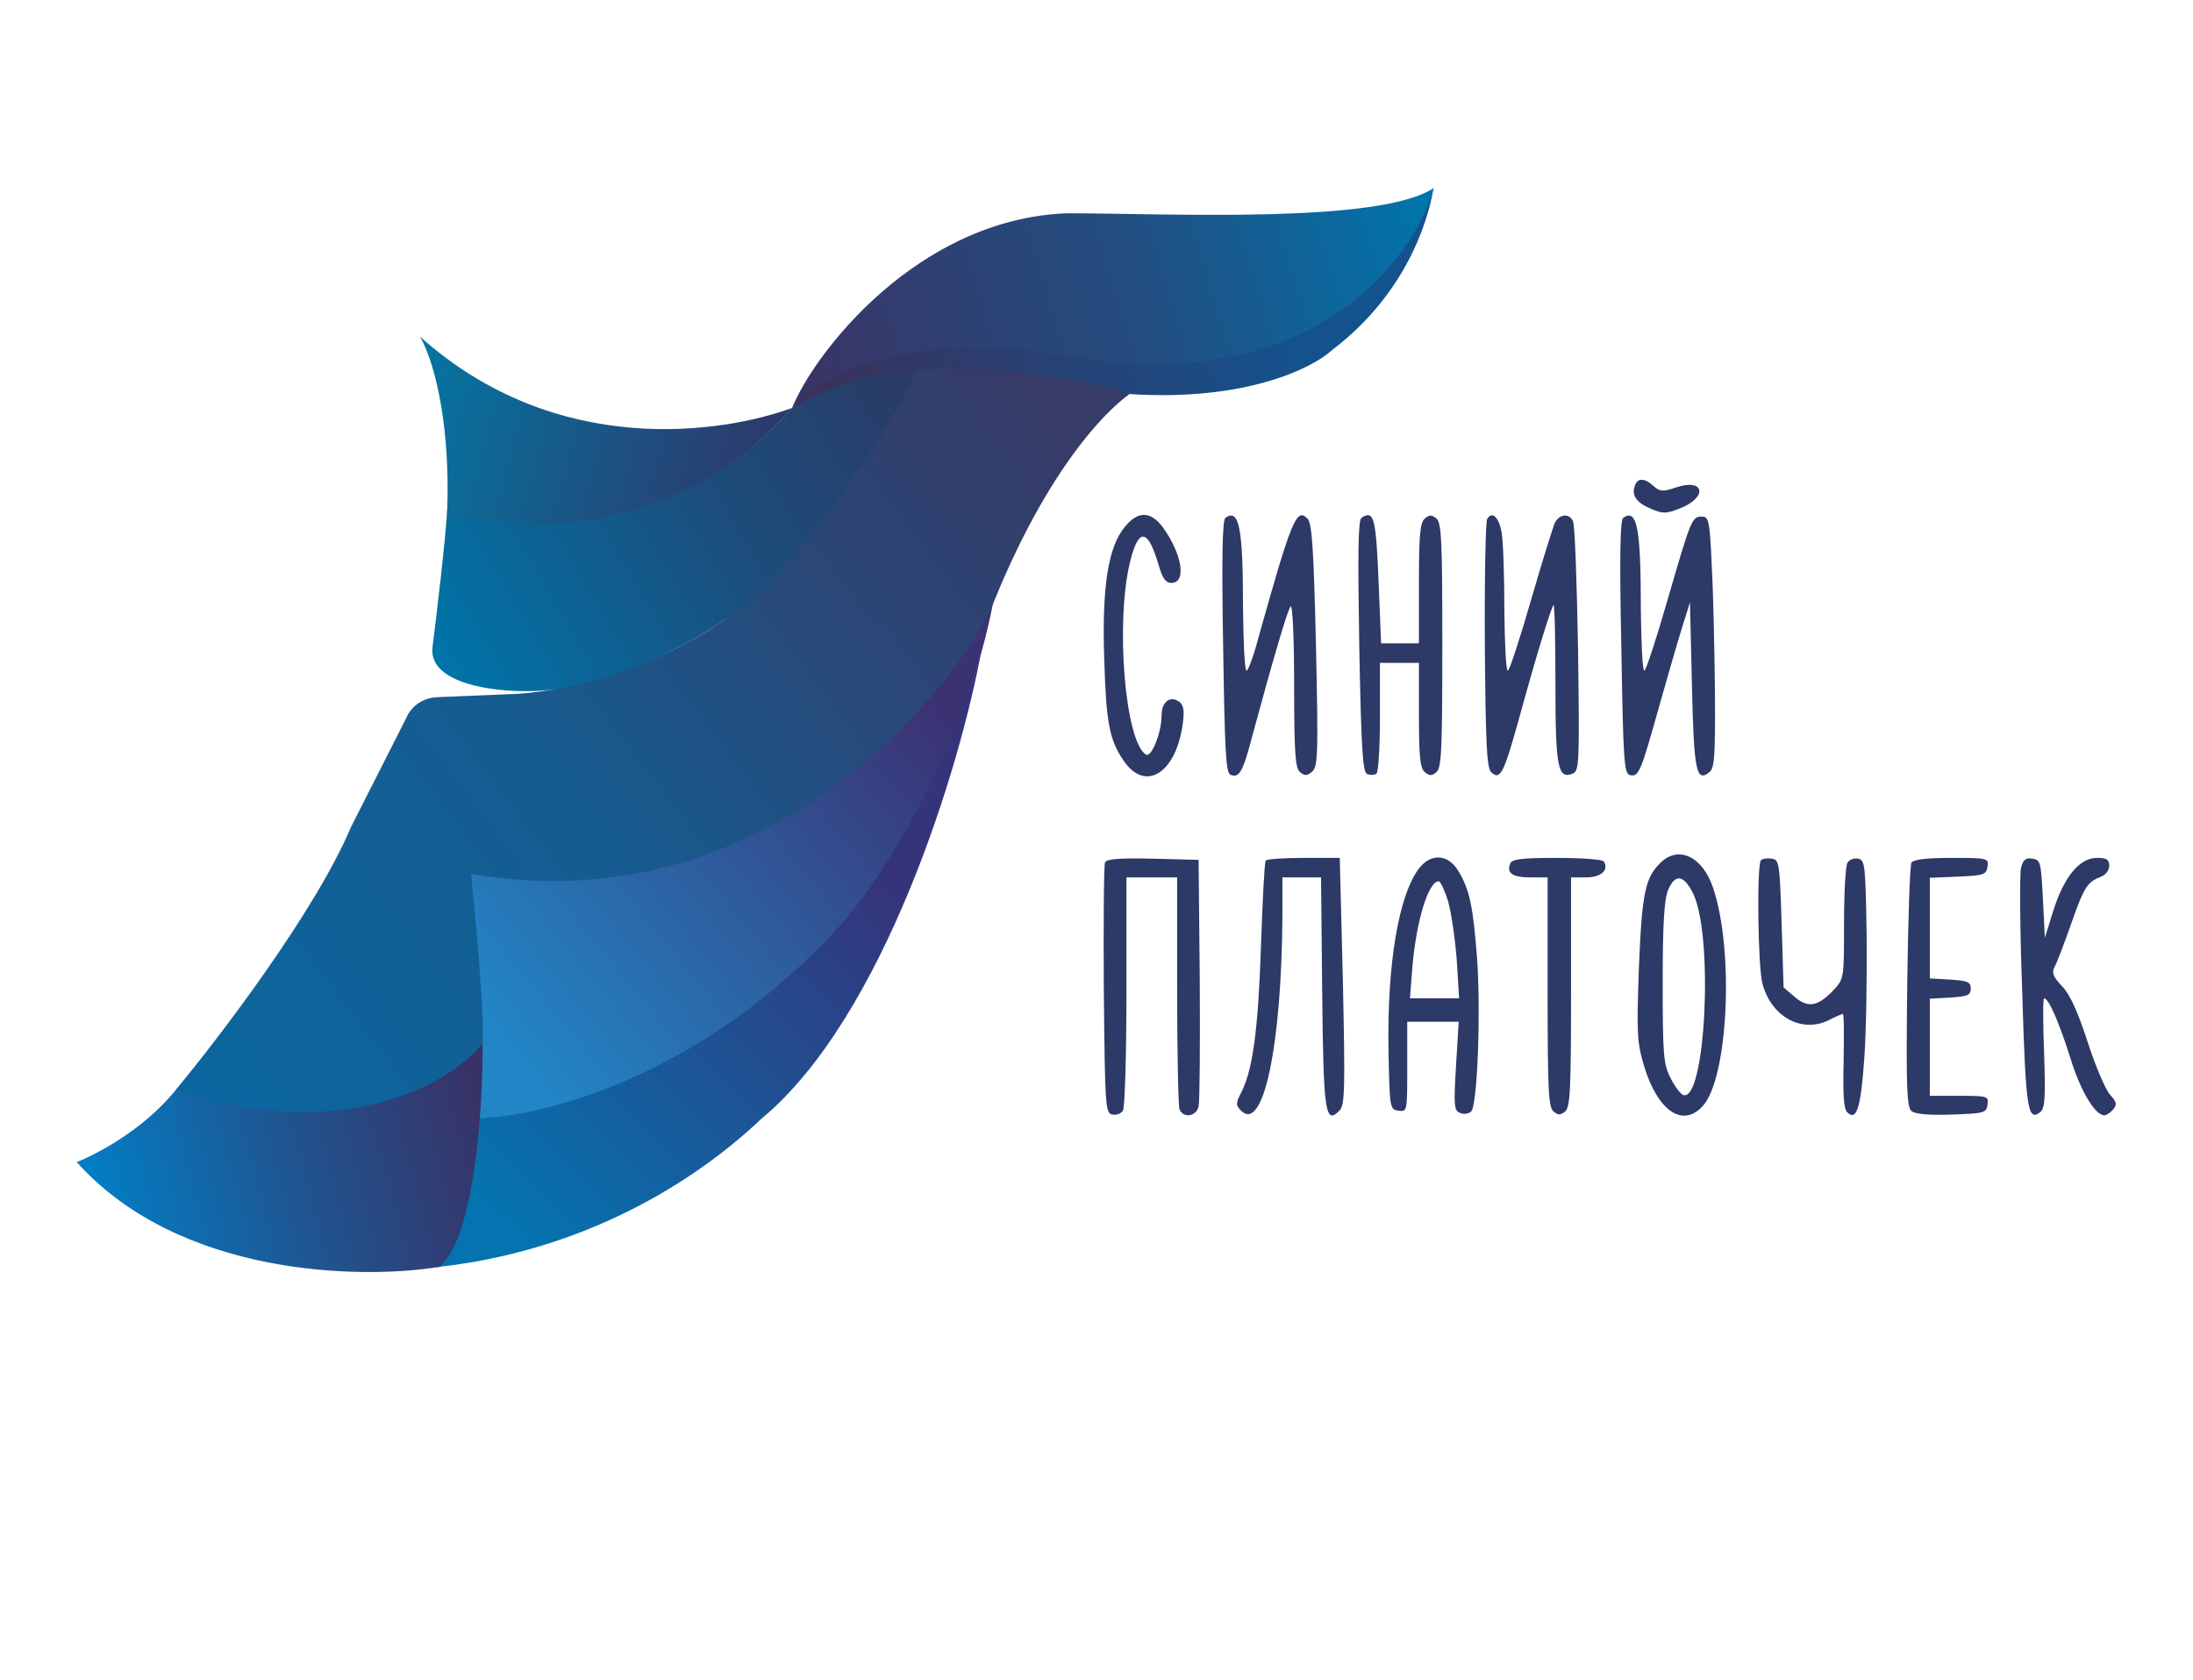
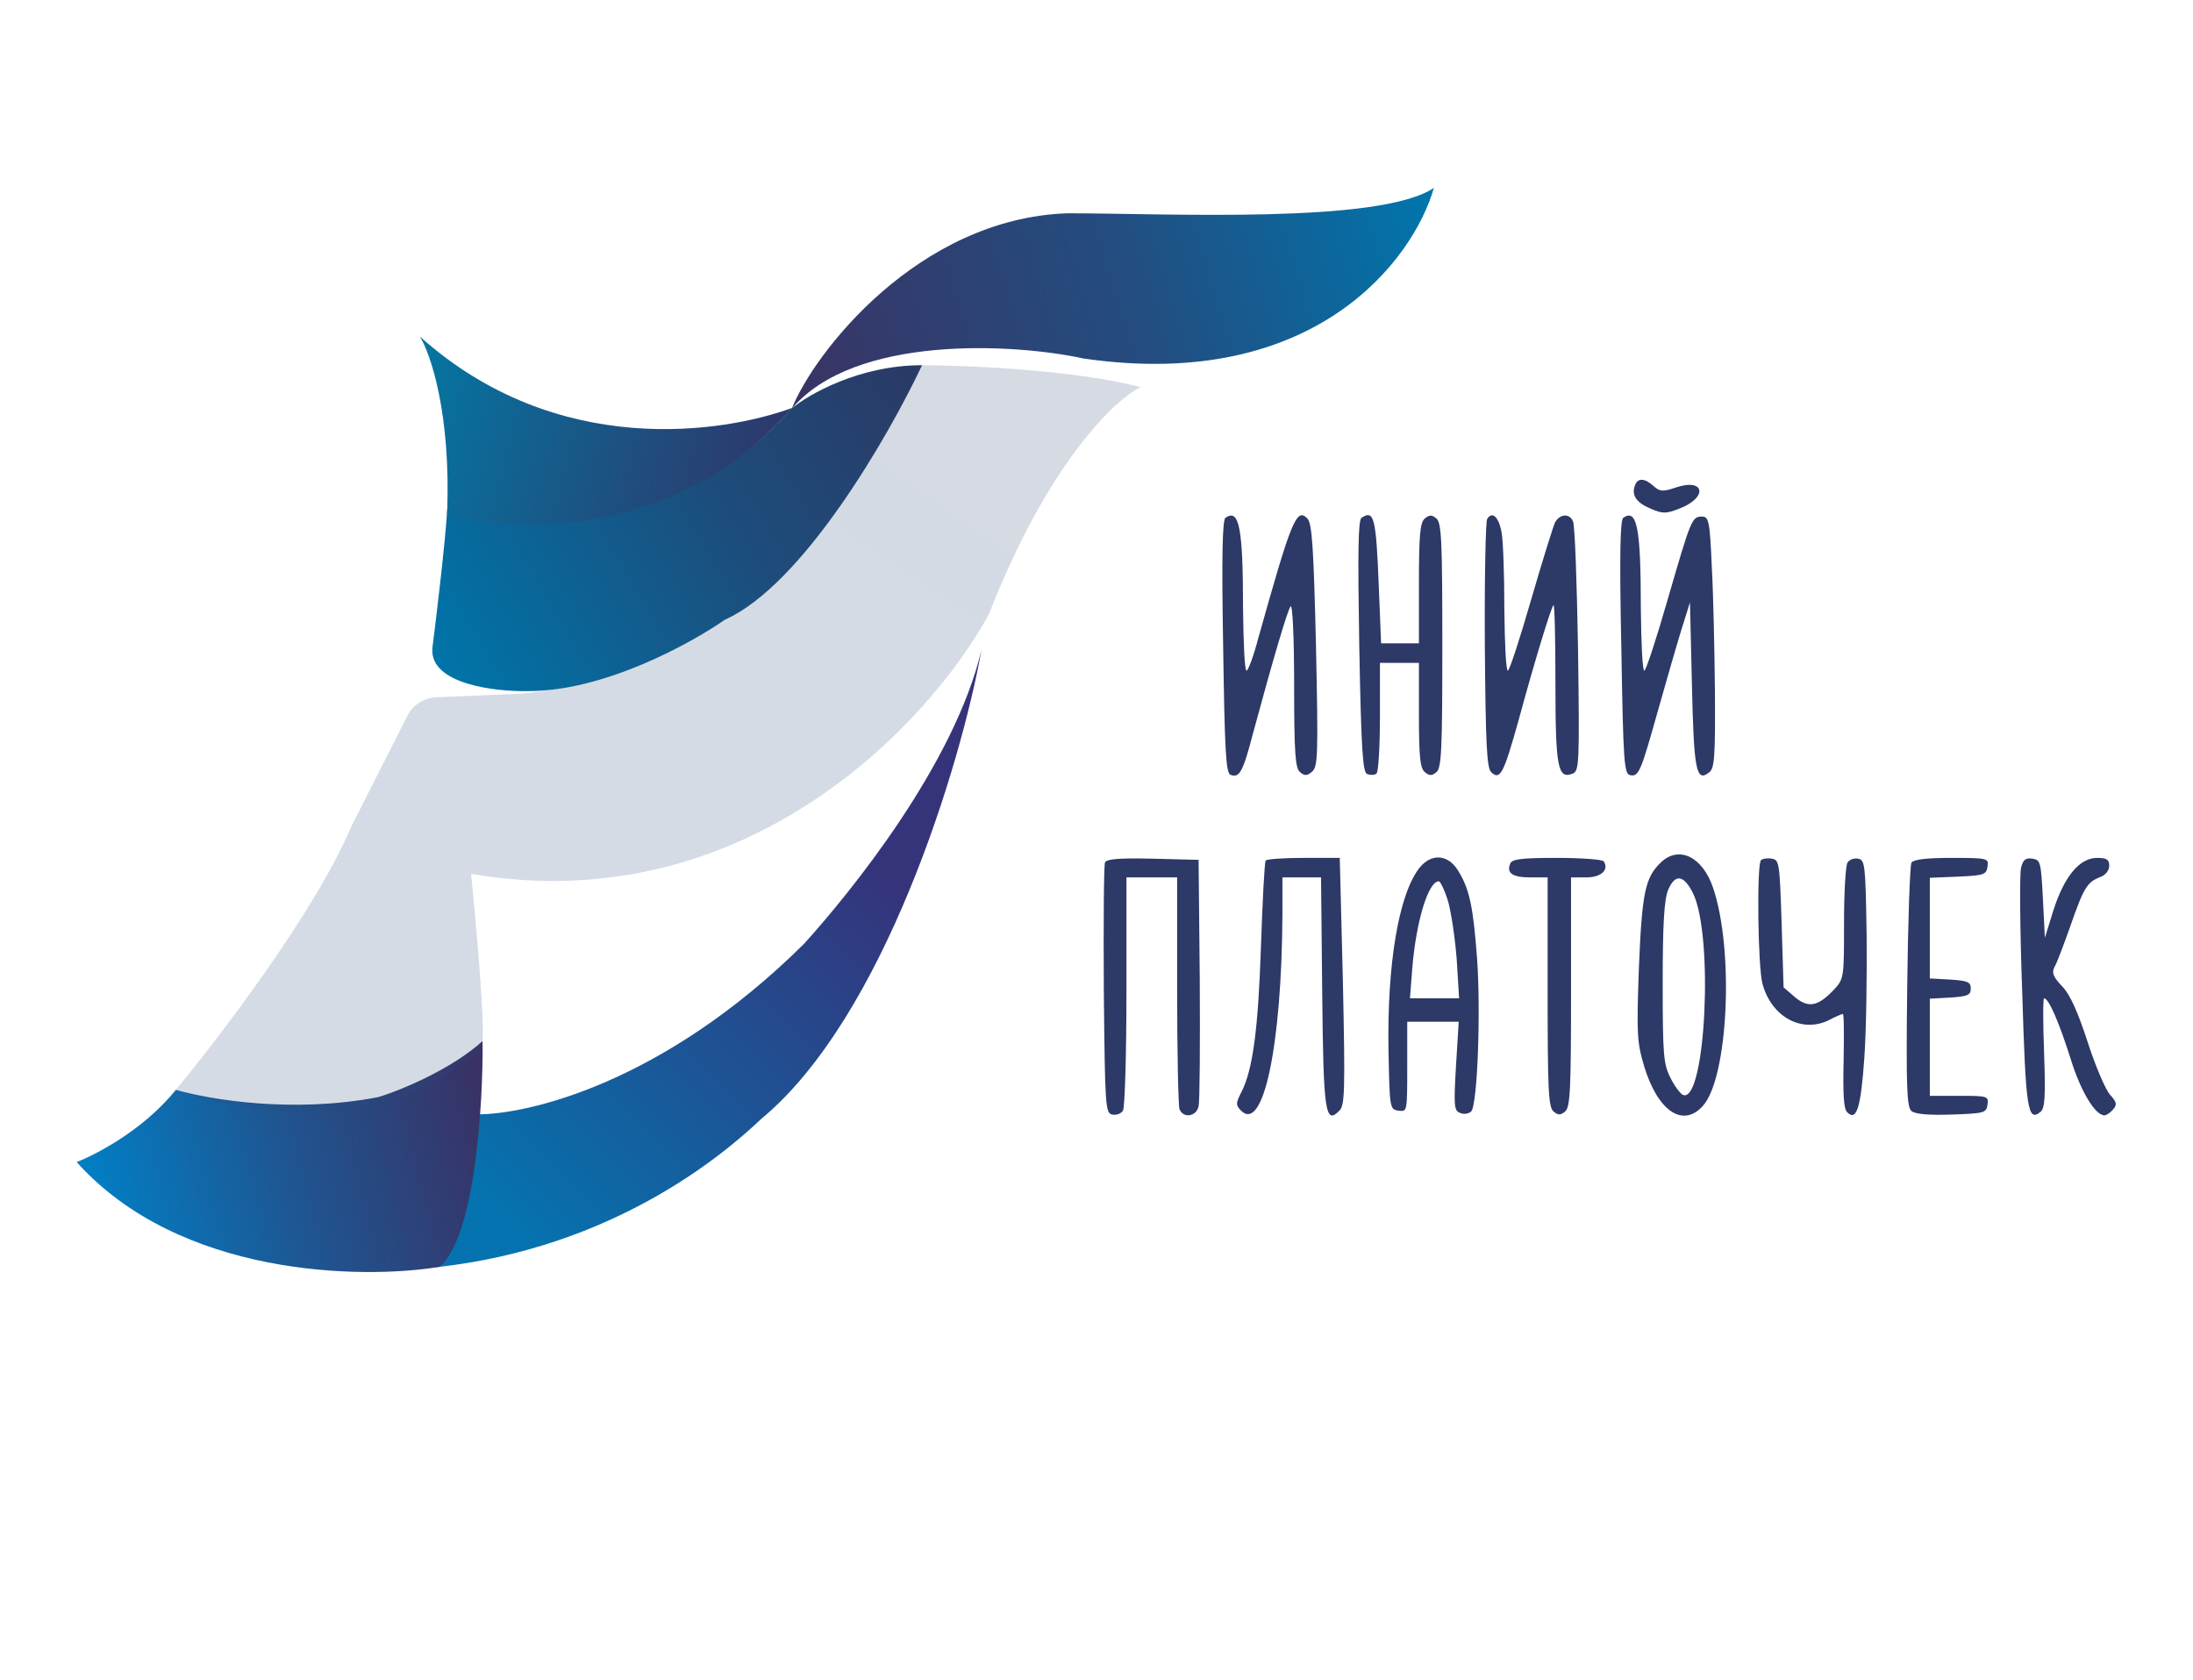
<svg xmlns="http://www.w3.org/2000/svg" width="2288" height="1753" viewBox="0 0 2288 1753" fill="none">
  <path d="M1705.81 506.369C1701.75 516.542 1707.44 524.68 1722.5 530.784C1734.7 536.074 1738.37 536.074 1752.61 530.377C1781.9 518.984 1778.65 498.638 1748.94 508.404C1734.7 513.287 1731.85 512.88 1725.34 507.183C1715.99 498.638 1708.66 498.231 1705.81 506.369Z" fill="#2D3967" />
-   <path d="M1174.02 549.096C1156.11 569.849 1149.6 612.575 1152.04 686.633C1154.08 754.181 1157.33 771.679 1172.39 793.652C1194.77 826.612 1226.5 807.08 1233.83 756.216C1235.86 742.381 1235.05 736.277 1230.98 732.615C1221.21 724.884 1211.86 731.801 1211.86 746.857C1211.86 764.354 1201.28 790.804 1195.58 787.142C1173.61 773.713 1163.44 647.977 1179.31 584.905C1188.26 549.503 1198.02 551.538 1209.41 591.415C1213.08 603.623 1216.33 608.099 1222.03 608.099C1238.3 608.099 1233.42 577.987 1213.08 549.91C1200.46 533.226 1187.44 532.819 1174.02 549.096Z" fill="#2D3967" />
  <path d="M1278.59 540.143C1275.33 542.178 1274.52 580.428 1276.14 674.425C1277.77 783.479 1278.99 806.673 1283.87 808.301C1293.23 811.963 1296.89 805.045 1307.47 764.354C1328.63 686.226 1343.28 636.582 1346.53 632.513C1348.57 630.479 1350.2 665.066 1350.2 714.71C1350.2 785.92 1351.42 801.383 1356.3 805.452C1361.18 809.521 1363.62 809.521 1368.91 805.045C1375.02 799.755 1375.42 787.548 1372.98 673.205C1370.54 571.476 1368.91 545.84 1364.03 540.957C1352.64 529.157 1347.35 542.585 1312.76 665.88C1307.88 684.598 1302.18 699.654 1300.56 699.654C1298.52 699.654 1297.3 670.763 1296.89 635.362C1296.89 549.909 1292.83 530.377 1278.59 540.143Z" fill="#2D3967" />
  <path d="M1420.59 540.143C1416.93 542.178 1416.52 575.545 1418.15 674.018C1420.18 782.665 1421.81 805.452 1426.28 807.487C1429.54 808.707 1434.01 808.707 1436.05 807.08C1438.08 805.859 1439.71 779.409 1439.71 748.077V691.516H1460.06H1480.4V746.042C1480.4 789.175 1481.62 801.383 1486.5 805.452C1491.39 809.521 1493.83 809.521 1498.71 805.452C1504 800.976 1504.81 781.444 1504.81 673.204C1504.81 564.965 1504 545.433 1498.71 540.957C1493.83 536.888 1491.39 536.888 1486.5 540.957C1481.62 545.026 1480.4 558.047 1480.4 608.505V671.17H1460.87H1440.93L1438.49 610.946C1435.64 539.736 1433.61 531.598 1420.59 540.143Z" fill="#2D3967" />
  <path d="M1551.6 541.364C1549.98 543.806 1548.76 602.808 1549.16 672.798C1549.98 776.561 1551.2 800.569 1555.67 805.452C1565.03 814.404 1568.69 807.487 1584.15 752.146C1602.06 686.226 1618.33 633.734 1620.77 631.292C1622 630.072 1622.81 666.694 1622.81 712.269C1622.81 800.569 1625.25 813.184 1640.71 807.08C1647.63 804.232 1648.04 797.721 1646.41 677.681C1645.19 608.098 1643.15 547.875 1641.12 543.806C1637.46 535.26 1627.28 536.074 1622.4 545.026C1620.77 548.282 1609.38 584.497 1597.58 625.189C1585.78 666.287 1574.8 699.654 1573.17 699.654C1571.13 699.654 1569.91 670.763 1569.51 635.362C1569.51 600.367 1568.29 564.151 1566.66 555.606C1563.81 539.33 1556.89 532.819 1551.6 541.364Z" fill="#2D3967" />
  <path d="M1693.61 540.143C1690.35 542.178 1689.54 579.614 1691.57 675.239C1693.61 796.5 1694.42 807.487 1700.93 808.707C1709.88 810.335 1711.92 805.045 1730.63 738.311C1738.77 709.42 1749.35 672.798 1754.23 656.928L1763.19 628.444L1765.22 714.71C1767.25 804.231 1769.7 816.846 1783.53 805.452C1788.82 801.383 1789.63 787.955 1789.23 722.441C1788.82 679.715 1787.6 620.712 1785.97 591.821C1783.94 543.398 1782.72 538.922 1775.8 538.922C1765.22 538.922 1764.41 540.957 1739.99 625.188C1728.19 666.287 1717.21 699.654 1715.58 699.654C1713.55 699.654 1712.33 670.763 1711.92 635.361C1711.92 549.909 1707.85 530.377 1693.61 540.143Z" fill="#2D3967" />
  <path d="M1733.08 899.45C1716.4 915.319 1713.14 930.782 1709.89 1009.72C1707.44 1079.31 1707.85 1087.04 1715.58 1113.08C1729.82 1159.06 1755.46 1176.56 1776.21 1154.18C1803.06 1125.69 1809.57 991.412 1787.19 925.899C1776.21 893.753 1751.79 881.952 1733.08 899.45ZM1766.44 932.003C1788.01 976.357 1779.46 1149.7 1756.27 1142.38C1753.42 1141.56 1747.32 1133.43 1742.84 1124.47C1735.52 1110.23 1734.71 1100.47 1734.71 1025.19C1734.71 962.928 1736.33 938.513 1740.4 928.341C1747.73 911.25 1756.68 912.471 1766.44 932.003Z" fill="#2D3967" />
  <path d="M1152.86 899.857C1151.64 902.705 1151.23 962.929 1151.64 1033.33C1152.86 1154.99 1153.26 1161.5 1160.59 1162.72C1164.66 1163.54 1169.54 1161.91 1171.57 1158.66C1173.61 1155.81 1175.24 1099.65 1175.24 1034.14V915.32H1201.68H1228.13V1032.92C1228.13 1097.62 1229.35 1153.37 1230.57 1157.03C1234.23 1166.79 1248.07 1165.17 1250.51 1154.18C1251.73 1149.3 1252.14 1089.48 1251.73 1021.12L1250.51 897.008L1202.5 895.788C1166.28 894.974 1154.08 896.195 1152.86 899.857Z" fill="#2D3967" />
  <path d="M1320.5 897.823C1319.27 899.857 1317.24 939.328 1315.61 986.53C1312.76 1073.61 1307.07 1115.93 1295.27 1139.12C1289.17 1150.92 1289.17 1152.96 1294.86 1158.66C1318.05 1181.85 1337.18 1091.11 1337.99 954.791V915.32H1357.93H1378.27L1379.49 1035.36C1380.71 1161.1 1382.75 1173.71 1397.4 1158.66C1403.09 1152.96 1403.5 1138.72 1401.06 1023.56L1397.8 894.974H1359.96C1339.21 894.974 1321.31 896.195 1320.5 897.823Z" fill="#2D3967" />
  <path d="M1480.81 905.554C1459.24 933.224 1447.04 1006.06 1448.66 1096.4C1449.88 1156.21 1449.88 1157.43 1459.24 1158.66C1468.19 1159.88 1468.19 1159.47 1468.19 1113.08V1065.88H1495.05H1521.9L1519.06 1112.27C1516.61 1154.18 1517.02 1158.66 1523.53 1161.1C1527.19 1162.72 1532.48 1161.91 1534.92 1159.47C1541.43 1152.96 1545.1 1055.3 1541.03 999.551C1536.96 945.838 1533.3 927.527 1521.09 907.995C1510.51 890.905 1493.01 890.091 1480.81 905.554ZM1510.92 940.548C1514.17 952.349 1518.24 979.612 1519.87 1001.59L1522.31 1041.46H1496.68H1471.04L1473.48 1009.72C1477.55 960.894 1490.17 919.389 1501.15 919.389C1502.78 919.389 1507.26 928.748 1510.92 940.548Z" fill="#2D3967" />
  <path d="M1575.61 901.077C1571.54 910.843 1578.05 915.319 1596.77 915.319H1614.67V1034.95C1614.67 1136.27 1615.49 1154.99 1620.78 1159.47C1625.66 1163.54 1628.1 1163.54 1632.98 1159.47C1638.27 1154.99 1639.09 1136.27 1639.09 1034.95V915.319H1654.95C1670.42 915.319 1678.96 907.588 1673.26 898.636C1672.04 896.601 1650.07 894.974 1624.44 894.974C1587.41 894.974 1577.24 896.194 1575.61 901.077Z" fill="#2D3967" />
  <path d="M1837.24 897.416C1832.76 901.892 1833.98 1009.32 1838.87 1026.41C1848.22 1061 1879.96 1078.09 1908.04 1064.25C1914.95 1060.59 1921.87 1057.74 1922.68 1057.74C1923.91 1057.74 1923.91 1079.71 1923.5 1106.57C1922.68 1140.75 1923.5 1156.62 1927.16 1160.28C1936.93 1170.05 1941.4 1156.21 1945.06 1104.13C1947.1 1076.05 1947.91 1017.86 1947.5 975.137C1946.28 902.299 1945.88 897.009 1938.55 895.788C1934.48 894.974 1929.6 896.602 1927.57 899.857C1925.53 902.706 1923.91 931.19 1923.91 962.929C1923.91 1020.71 1923.91 1021.12 1912.92 1032.92C1896.64 1050.01 1886.47 1052.04 1872.23 1039.84L1860.84 1030.07L1858.8 963.336C1856.77 900.264 1856.36 897.009 1848.63 895.788C1843.75 894.974 1838.87 895.788 1837.24 897.416Z" fill="#2D3967" />
  <path d="M1994.29 899.856C1992.67 902.705 1990.63 961.3 1989.82 1029.66C1988.6 1135.46 1989.41 1154.59 1994.29 1159.06C1998.36 1162.32 2012.2 1163.54 2036.61 1162.72C2070.38 1161.5 2072.42 1161.1 2073.64 1152.14C2074.86 1143.6 2073.64 1143.19 2044.34 1143.19H2013.42V1092.73V1041.87L2034.98 1040.65C2052.89 1039.43 2056.14 1038.21 2056.14 1031.29C2056.14 1024.37 2052.89 1023.15 2034.98 1021.93L2013.42 1020.71V968.218V915.726L2043.12 914.505C2069.97 913.284 2072.42 912.471 2073.64 903.925C2074.86 895.38 2074.04 894.973 2036.2 894.973C2009.76 894.973 1996.74 896.601 1994.29 899.856Z" fill="#2D3967" />
  <path d="M2108.63 905.147C2107 911.251 2107.41 969.846 2109.85 1035.77C2113.51 1157.84 2115.55 1170.86 2128.98 1159.88C2133.45 1155.81 2134.26 1144.82 2132.64 1098.43C2131.42 1067.1 2131.42 1041.46 2132.64 1041.46C2137.52 1041.46 2148.51 1067.1 2160.31 1104.54C2170.88 1138.72 2185.94 1163.54 2195.7 1163.54C2197.74 1163.54 2201.81 1160.69 2204.66 1157.43C2209.13 1152.14 2208.32 1149.7 2201.4 1141.97C2196.92 1137.09 2186.35 1112.67 2178.21 1087.44C2168.04 1056.11 2159.9 1037.8 2151.76 1029.26C2142 1019.08 2140.37 1014.61 2143.62 1008.5C2146.06 1004.43 2153.39 984.902 2160.31 965.37C2174.14 925.493 2177.8 920.203 2191.23 914.913C2196.92 912.878 2200.59 907.995 2200.59 903.112C2200.59 896.602 2197.74 894.974 2187.97 894.974C2169.66 894.974 2153.8 914.099 2142.4 949.501L2133.45 978.392L2131.42 937.7C2129.38 899.45 2128.98 897.008 2120.43 895.788C2113.51 894.567 2110.67 897.008 2108.63 905.147Z" fill="#2D3967" />
  <path d="M756.333 646.484C837.999 610.005 927.472 454.295 962 381C896.346 381 843.57 411.399 825.389 426.598C708.894 559.138 537.655 551.741 466.597 531.475C464.595 565.522 455.421 642.262 451.084 676.376C448.282 713.666 516.304 721.637 550.665 720.962C629.529 721.367 720.637 671.479 756.333 646.484Z" fill="url(#paint0_linear_194_117)" />
  <path d="M498 1162.5C496.4 1243.22 468.167 1303.97 455 1322C639 1302.03 754 1205.5 794.5 1167.01C922.5 1060.91 1002.5 797.796 1024 678C995.6 797.83 887.167 931.234 839 984.457C691.4 1130.92 549.667 1162.67 498 1162.5Z" fill="url(#paint1_linear_194_117)" />
-   <path d="M497.5 1166.5C506.5 1025 487.5 937 487.5 908.5C785.5 952.5 969 739 1037 624C1009.8 774.4 921.333 916 876.5 965.5C729.7 1127.1 558.333 1166.33 497.5 1166.5Z" fill="url(#paint2_linear_194_117)" />
  <path d="M458.519 1321.61C495.672 1290.73 504.166 1151 503.5 1086C471.541 1115.28 417.072 1137.96 394.101 1144.65C303.416 1161.89 218.123 1146.69 183.5 1137C147.945 1180.71 97.478 1205.47 80 1212.32C187.064 1331.83 376.956 1334.97 458.519 1321.61Z" fill="url(#paint3_linear_194_117)" />
-   <path d="M1031.96 640.238C1093.15 483.48 1162.82 417.287 1190 403.785C1119.08 385.557 1005.79 381 958.005 381V383.025C926.397 456.341 849.606 555.345 815.161 595.682C727.631 690.466 595.998 720.575 541.123 723.782L456.531 727.326C443.564 727.731 430 734.5 423.606 749.604L366.367 862.515C329.086 950.818 228.589 1082.6 183 1137.45C361.707 1194.97 470.883 1129.01 503.133 1088.84C506.375 1071.42 496.717 963.442 491.482 911.628C780.007 961.046 972.019 751.292 1031.96 640.238Z" fill="url(#paint4_linear_194_117)" />
  <path d="M1031.96 640.238C1093.15 483.48 1162.82 417.287 1190 403.785C1119.08 385.557 1005.79 381 958.005 381V383.025C926.397 456.341 849.606 555.345 815.161 595.682C727.631 690.466 595.998 720.575 541.123 723.782L456.531 727.326C443.564 727.731 430 734.5 423.606 749.604L366.367 862.515C329.086 950.818 228.589 1082.6 183 1137.45C361.707 1194.97 470.883 1129.01 503.133 1088.84C506.375 1071.42 496.717 963.442 491.482 911.628C780.007 961.046 972.019 751.292 1031.96 640.238Z" fill="url(#paint5_linear_194_117)" fill-opacity="0.2" />
-   <path d="M1390 365.035C1484.5 293.374 1495.5 196 1495.5 196C1469.9 279.854 1402.33 317.261 1372.5 333.483C1282.9 396.801 1114.5 375.196 1041.5 356.478C921.901 345.355 848 398.191 826 426C933.201 359.259 1105.34 388.209 1178 411.026C1299.6 419.155 1370 383.752 1390 365.035Z" fill="url(#paint6_linear_194_117)" />
  <path d="M1130.5 374C1372.5 409.2 1475 270 1496 196C1439.6 234 1217.5 222.5 1113.5 222.5C957.5 228 849.167 368.333 826 426.5C891.2 348.9 1058 358.167 1130.5 374Z" fill="url(#paint7_linear_194_117)" />
  <path d="M466.5 535.5C470.541 432.126 449.45 369.411 438 351C581.06 479.509 755.61 451.681 826.5 425.5C707 562.5 534.696 557.29 466.5 535.5Z" fill="url(#paint8_linear_194_117)" />
  <defs>
    <linearGradient id="paint0_linear_194_117" x1="947.905" y1="392.653" x2="458.337" y2="682.675" gradientUnits="userSpaceOnUse">
      <stop stop-color="#2A3A66" />
      <stop offset="0.422" stop-color="#1C4D7C" />
      <stop offset="1" stop-color="#0074A8" />
    </linearGradient>
    <linearGradient id="paint1_linear_194_117" x1="1009" y1="715.047" x2="486.663" y2="1231.21" gradientUnits="userSpaceOnUse">
      <stop offset="0.28" stop-color="#35347B" />
      <stop offset="1" stop-color="#0573AF" />
    </linearGradient>
    <linearGradient id="paint2_linear_194_117" x1="1037.5" y1="651" x2="520.5" y2="1078" gradientUnits="userSpaceOnUse">
      <stop offset="0.153" stop-color="#3B3274" />
      <stop offset="1" stop-color="#2285C5" />
    </linearGradient>
    <linearGradient id="paint3_linear_194_117" x1="491.977" y1="1107.05" x2="89.781" y2="1214.05" gradientUnits="userSpaceOnUse">
      <stop stop-color="#383266" />
      <stop offset="0.509" stop-color="#1F5591" />
      <stop offset="1" stop-color="#027EC4" />
    </linearGradient>
    <linearGradient id="paint4_linear_194_117" x1="1148.46" y1="399.734" x2="183.302" y2="1138.86" gradientUnits="userSpaceOnUse">
      <stop offset="0.055" stop-color="#383964" />
      <stop offset="0.306" stop-color="#2A4777" />
      <stop offset="0.571" stop-color="#125F94" />
      <stop offset="1" stop-color="#036EA8" />
    </linearGradient>
    <linearGradient id="paint5_linear_194_117" x1="960.031" y1="389.608" x2="800.563" y2="620.049" gradientUnits="userSpaceOnUse">
      <stop stop-color="#2D4472" />
      <stop offset="1" stop-color="#264B7C" />
    </linearGradient>
    <linearGradient id="paint6_linear_194_117" x1="1482.01" y1="219.573" x2="824.105" y2="397.546" gradientUnits="userSpaceOnUse">
      <stop offset="0.225" stop-color="#14528E" />
      <stop offset="1" stop-color="#3B3059" />
    </linearGradient>
    <linearGradient id="paint7_linear_194_117" x1="1489.5" y1="205.5" x2="847" y2="400.5" gradientUnits="userSpaceOnUse">
      <stop stop-color="#0075AC" />
      <stop offset="0.48" stop-color="#234D80" />
      <stop offset="1" stop-color="#383566" />
    </linearGradient>
    <linearGradient id="paint8_linear_194_117" x1="442.041" y1="361.641" x2="797.816" y2="455.849" gradientUnits="userSpaceOnUse">
      <stop stop-color="#0575A1" />
      <stop offset="1" stop-color="#2C3A6D" />
    </linearGradient>
  </defs>
</svg>